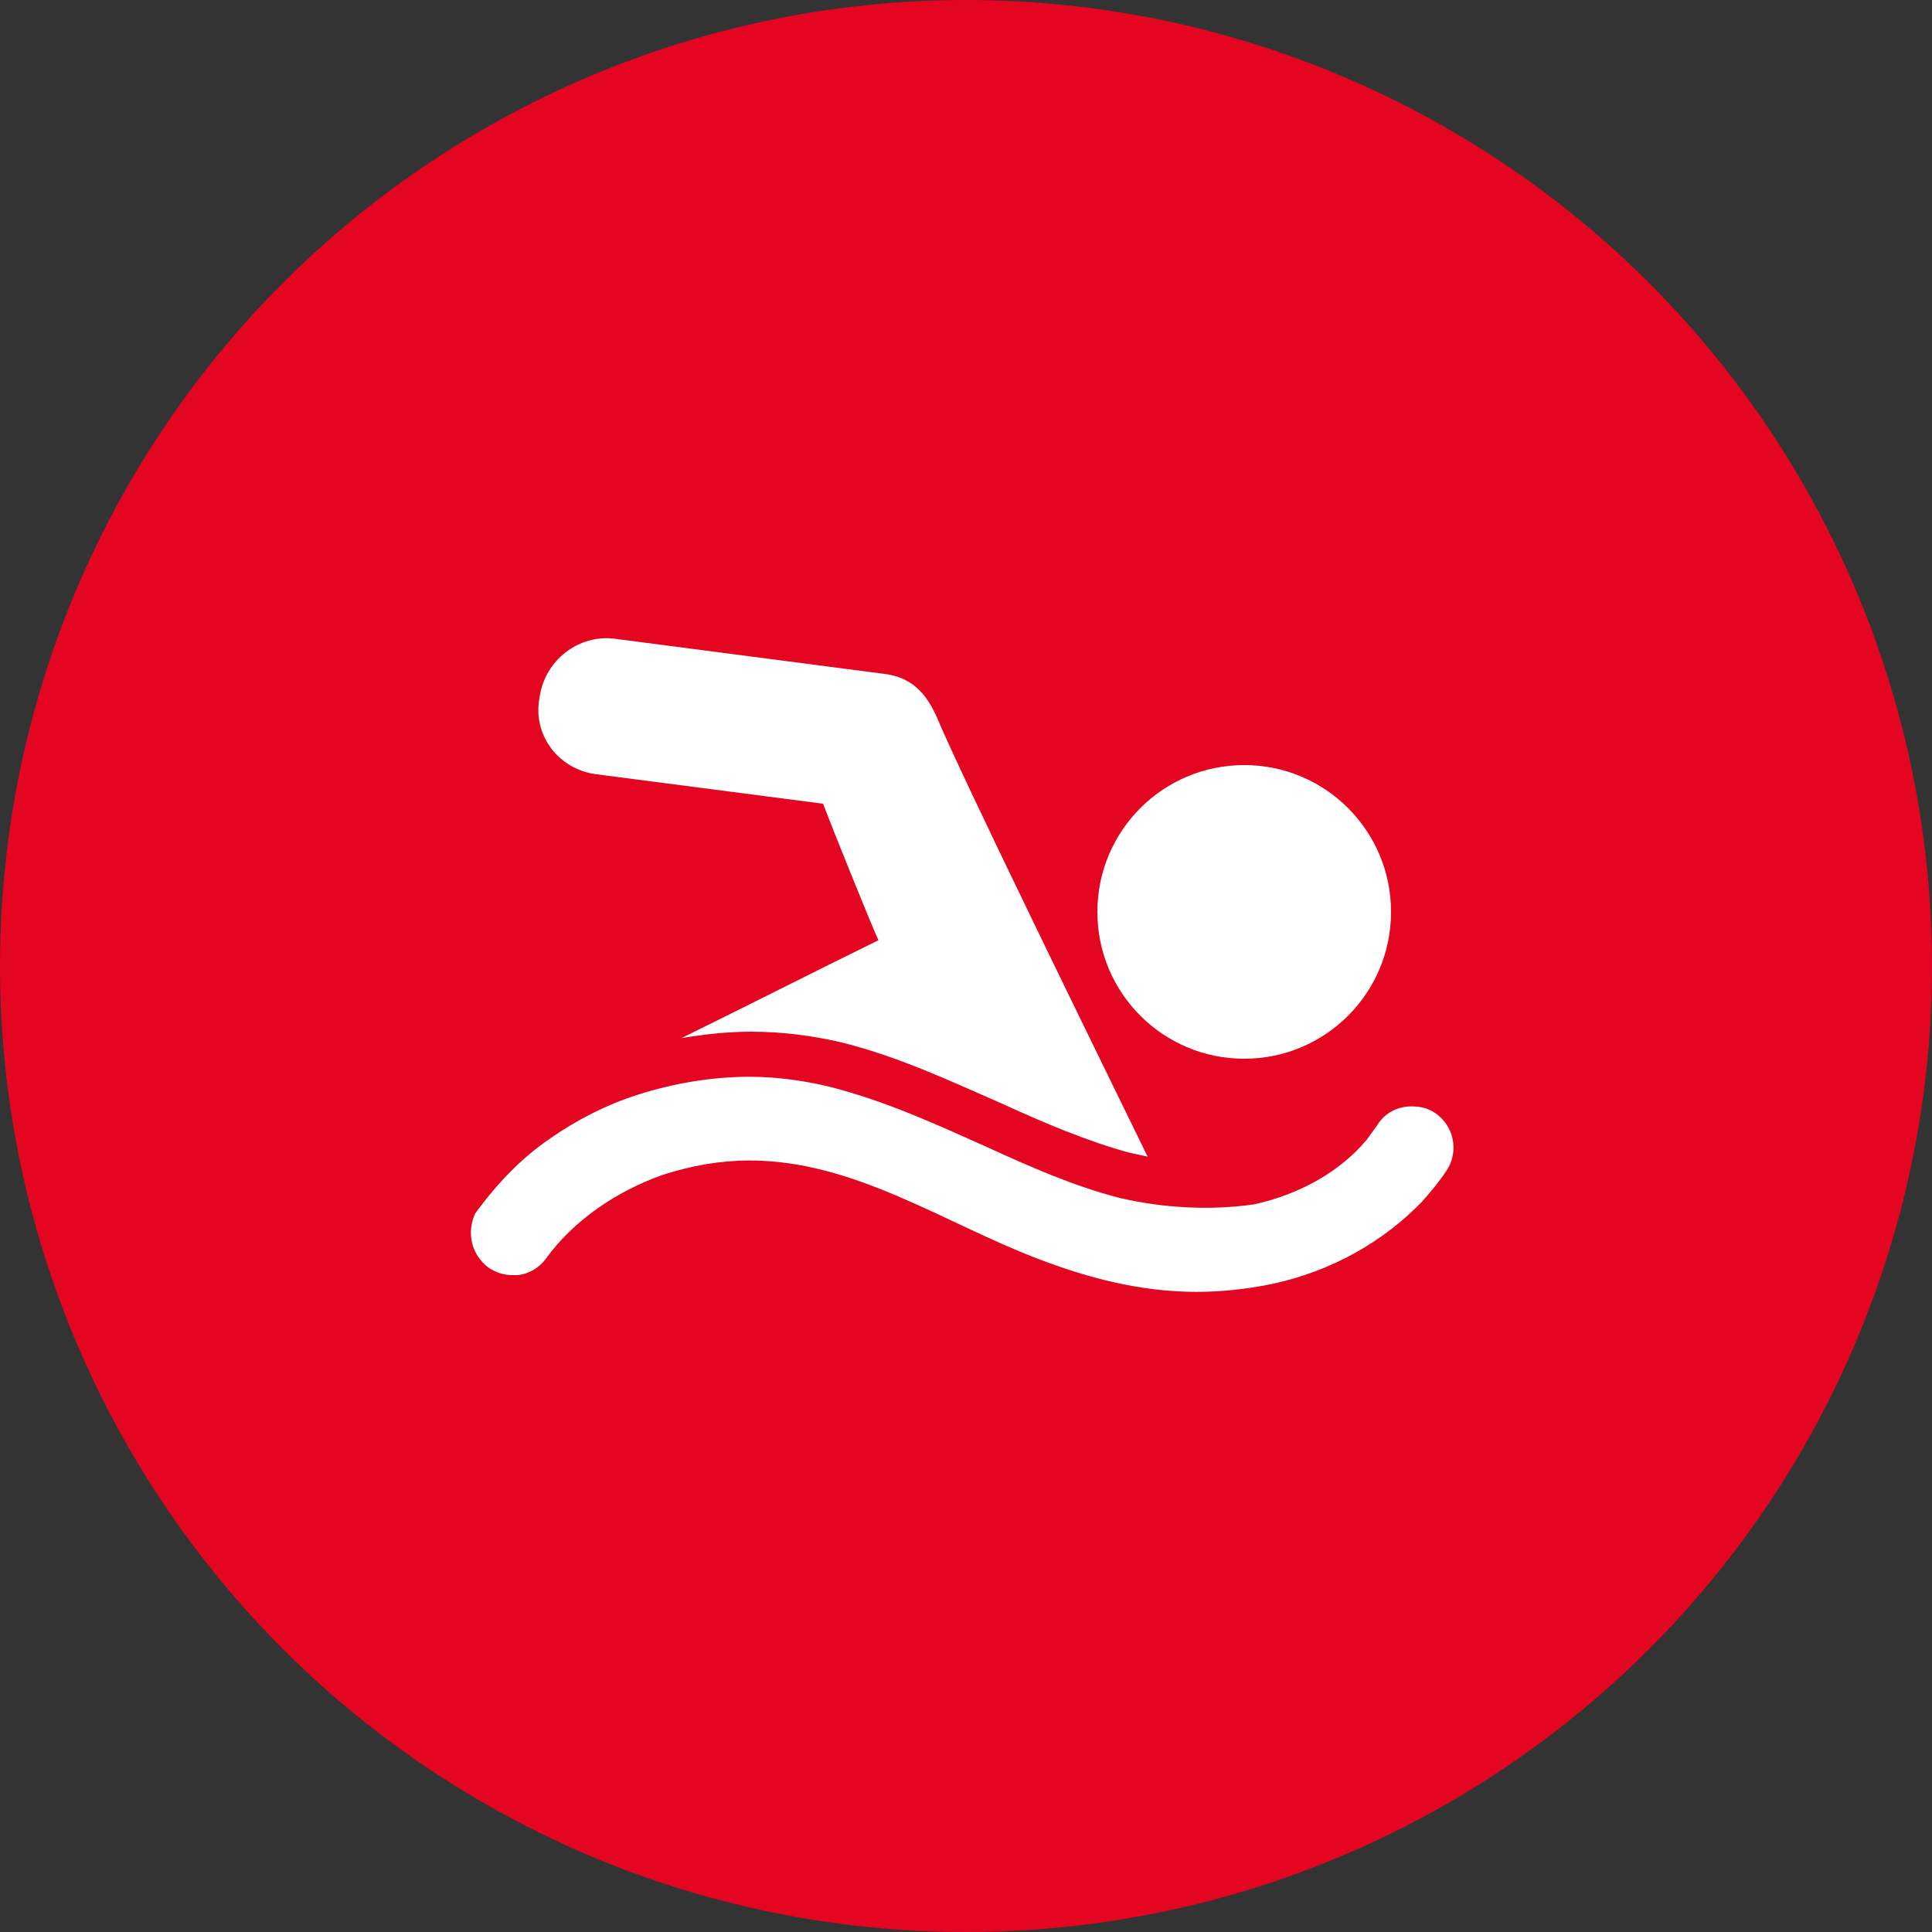
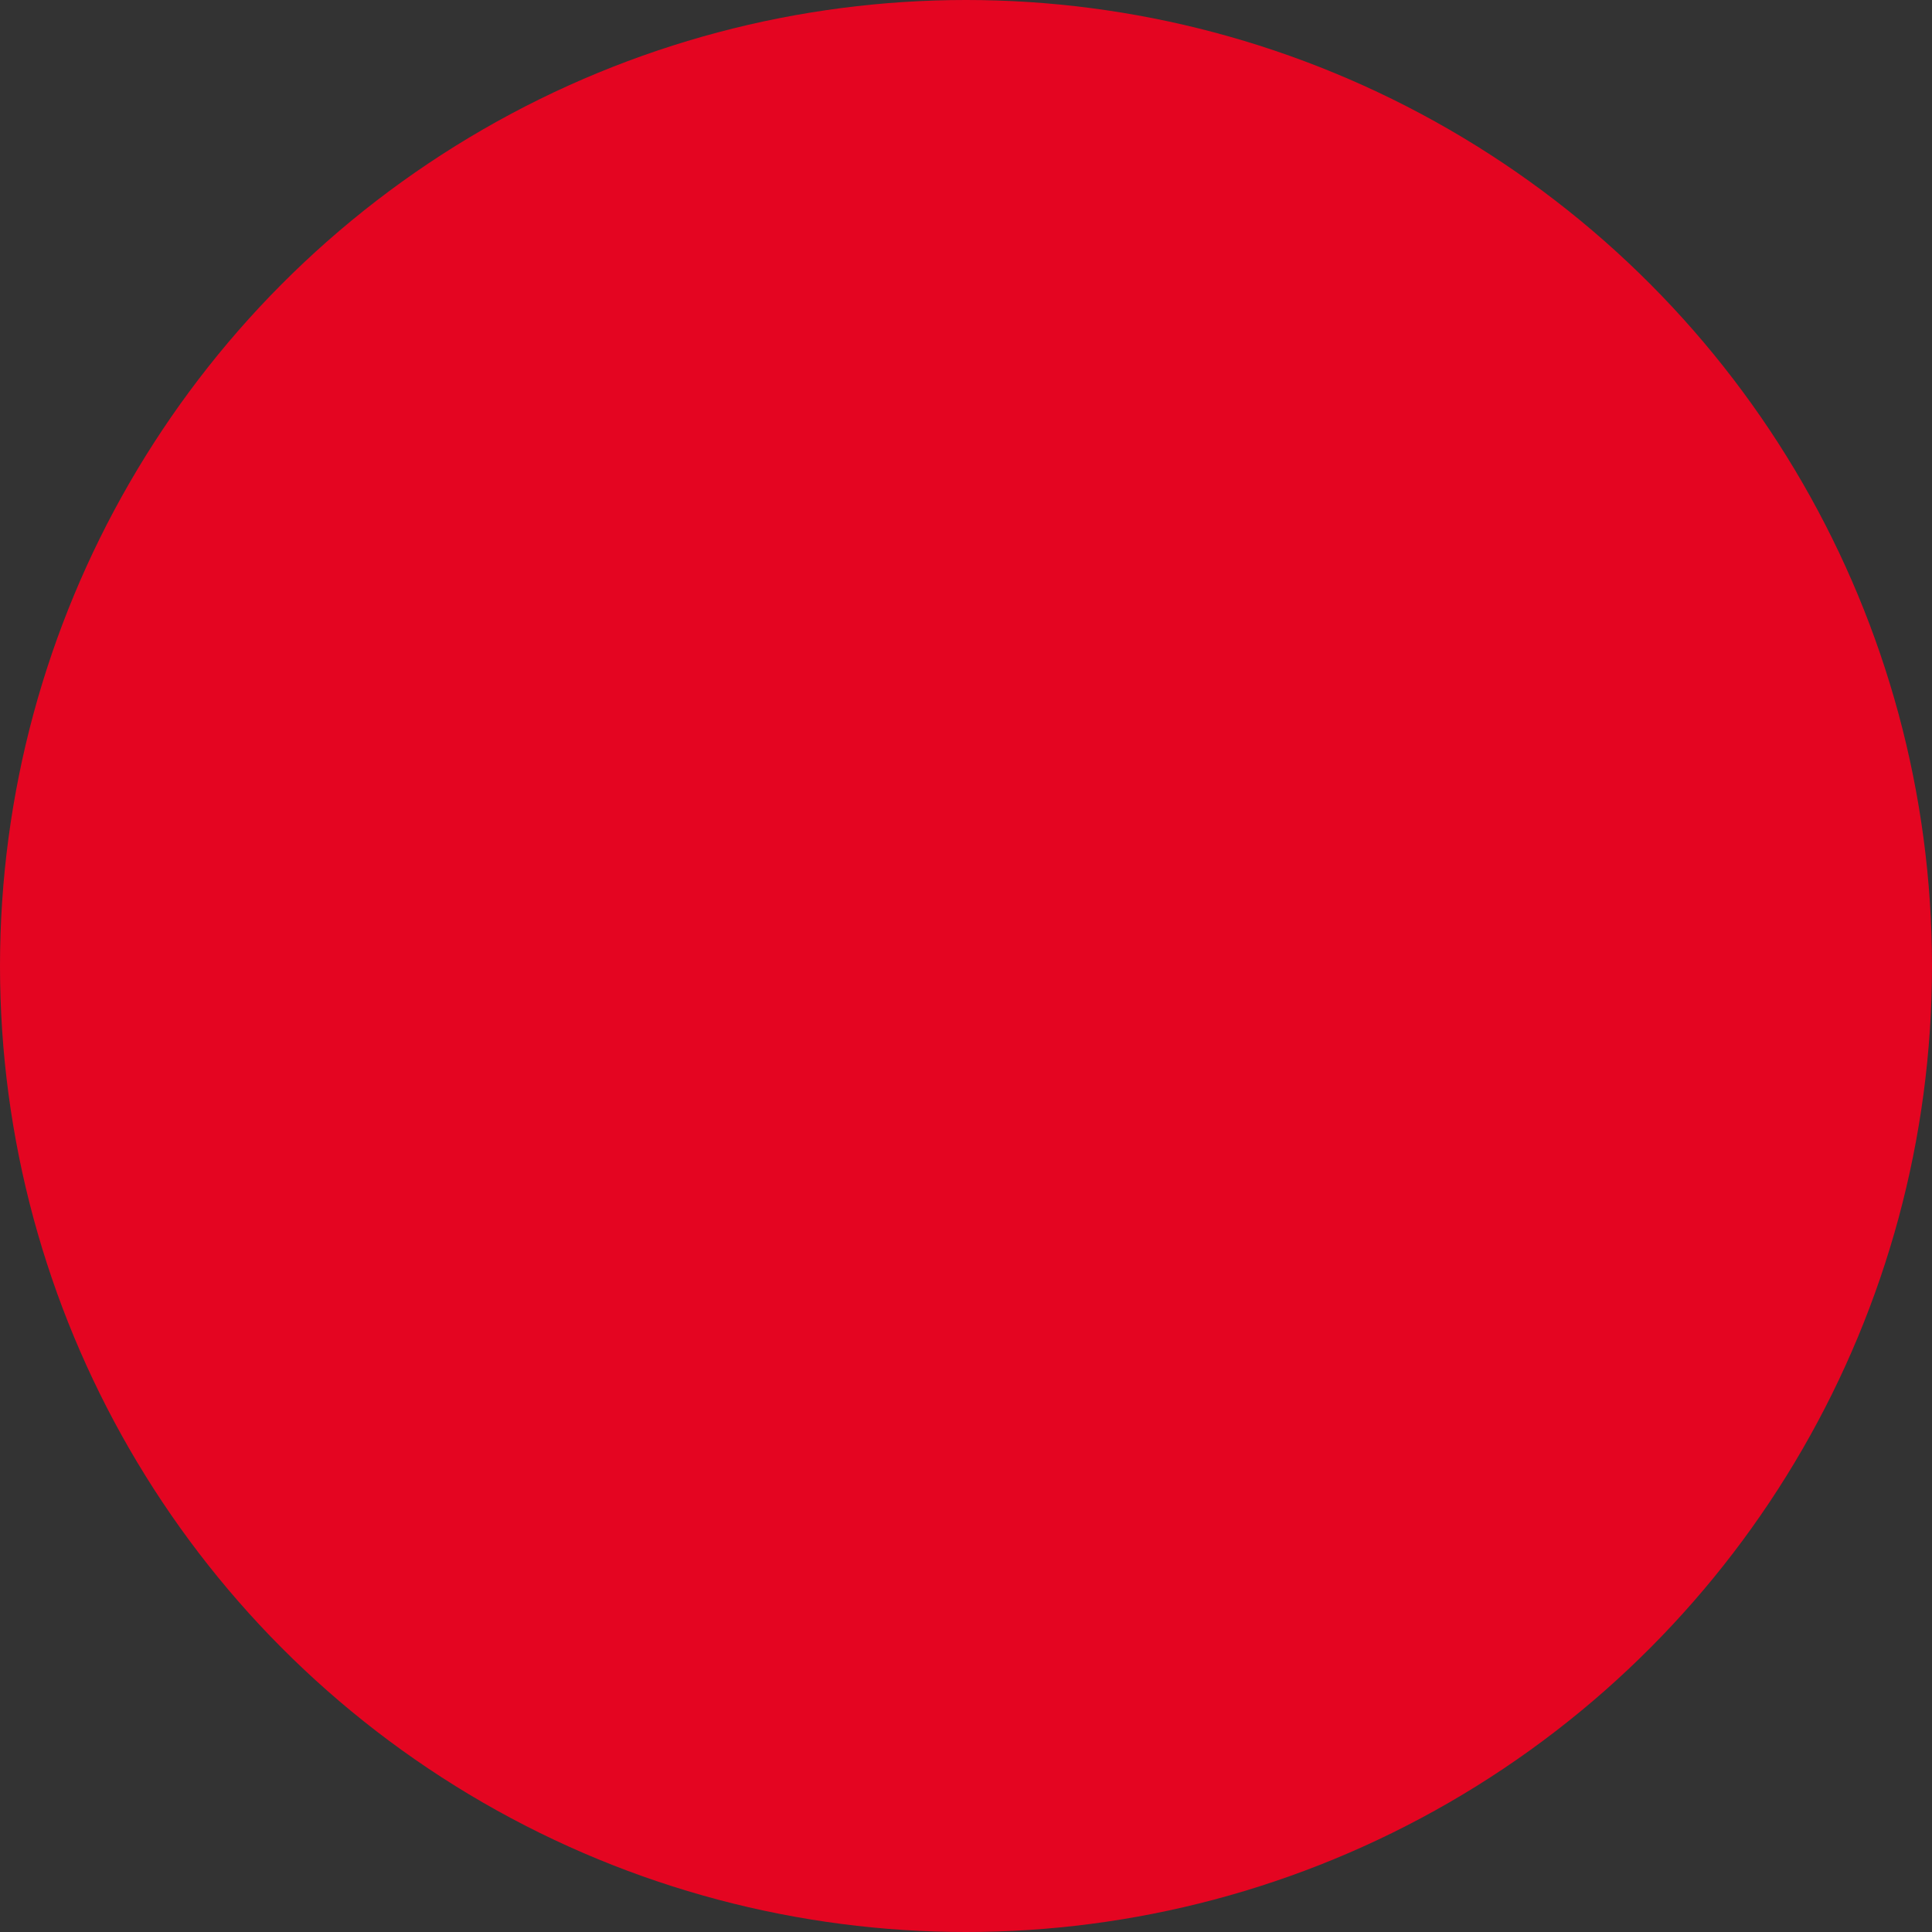
<svg xmlns="http://www.w3.org/2000/svg" version="1.1" x="0px" y="0px" viewBox="0 0 150 150" style="enable-background:new 0 0 150 150;" xml:space="preserve">
  <rect x="0" y="0" width="150" height="150" fill="#333333" stroke="none" />
  <style type="text/css">
	.st0{fill:#E40521;}
	.st1{fill:#FFFFFF;}
</style>
  <g id="Ebene_1">
    <circle class="st0" cx="75" cy="75" r="75" />
  </g>
  <g id="Ebene_4">
    <g>
-       <path class="st1" d="M46.2,60.1l17.7,2.3c0.6,1.6,3.7,9.3,4.3,10.6h0c-5.1,2.5-10.2,5.1-15.3,7.6c1.8-0.3,3.6-0.5,5.4-0.5    c2.4,0,4.7,0.3,6.9,0.8c4.5,1.1,8.5,3,12.4,4.7c3.5,1.6,6.8,3,10.1,3.9c0.5,0.1,0.9,0.2,1.4,0.3c-3.9-8-14.4-29.4-16.4-34.2    c-1-2.2-2.3-3.1-4.2-3.3l-20.7-2.7c-2.9-0.4-5.5,1.7-5.9,4.5C41.3,57.1,43.4,59.7,46.2,60.1L46.2,60.1z M46.2,60.1" />
-       <path class="st1" d="M37.9,98.4c0.6,0.4,1.2,0.6,1.9,0.6c0.1,0,0.3,0,0.4,0c0.9-0.1,1.7-0.6,2.2-1.3c2.1-2.9,5.4-5.2,9.1-6.5    c2.2-0.7,4.4-1.1,6.7-1.1c8.1,0,15,4.8,22.3,7.6c3.9,1.5,8,2.6,12.4,2.6c1.9,0,3.8-0.2,5.8-0.6c4.7-1,8.7-3.3,11.7-6.4    c0.7-0.8,1.3-1.5,1.9-2.4c1-1.5,0.6-3.5-0.9-4.5c-0.6-0.4-1.2-0.5-1.8-0.5c-1.1,0-2.1,0.5-2.7,1.5c-0.3,0.4-0.5,0.7-0.8,1.1    c-2,2.4-5.1,4.2-8.7,5C94,94,90.3,93.8,86.9,93c-3.5-0.9-6.9-2.4-10.4-4c-3.8-1.7-7.7-3.5-12-4.6c-2-0.5-4.2-0.8-6.3-0.8    c-2.9,0-5.9,0.5-8.7,1.4c-2.5,0.8-4.8,2-6.8,3.4c-2.2,1.5-4,3.4-5.5,5.4c-0.1,0.1-0.2,0.3-0.3,0.4C36.2,95.7,36.6,97.4,37.9,98.4    L37.9,98.4z M37.9,98.4" />
-       <path class="st1" d="M108,70.8c0,6.3-5.1,11.4-11.4,11.4c-6.3,0-11.4-5.1-11.4-11.4s5.1-11.4,11.4-11.4    C102.9,59.4,108,64.5,108,70.8L108,70.8z M108,70.8" />
-     </g>
+       </g>
  </g>
</svg>